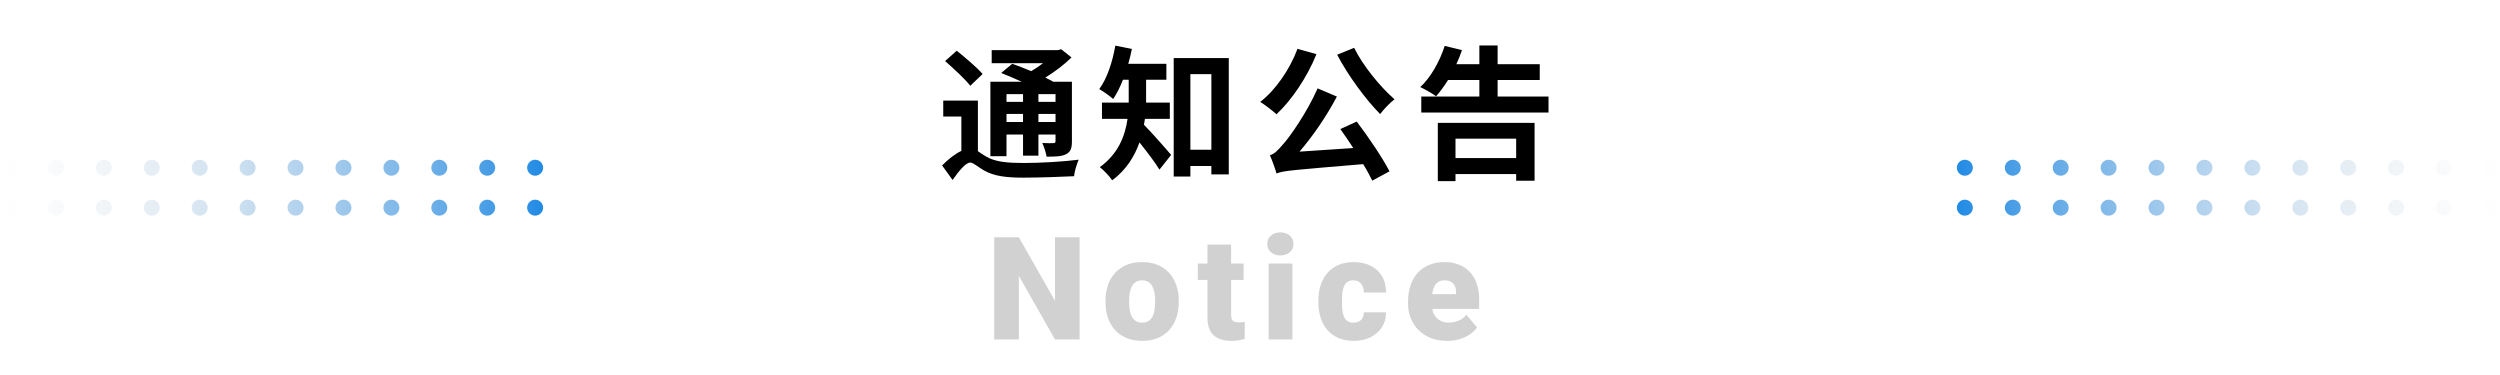
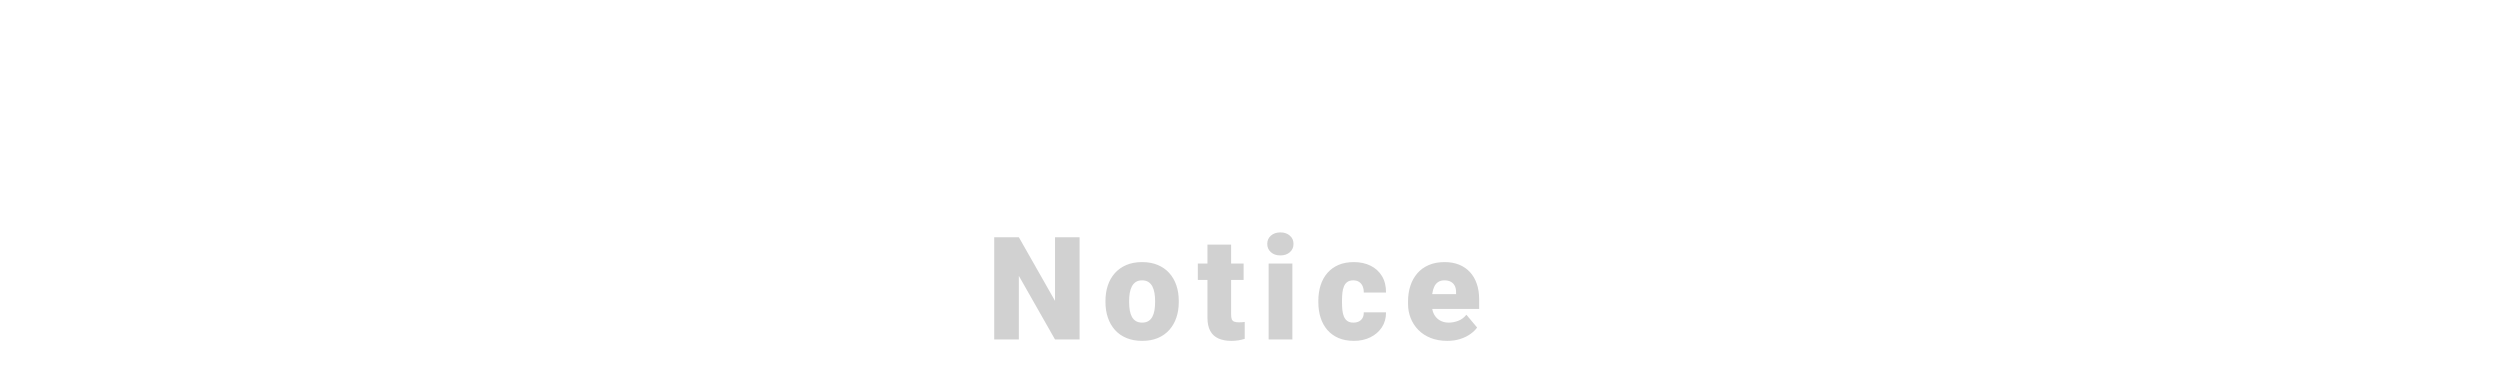
<svg xmlns="http://www.w3.org/2000/svg" fill="none" version="1.1" width="626" height="94" viewBox="0 0 626 94">
  <defs>
    <linearGradient x1="0" y1="0.5" x2="1" y2="0.5" id="master_svg0_698_3285">
      <stop offset="0%" stop-color="#238BE4" stop-opacity="1" />
      <stop offset="100%" stop-color="#D8D8D8" stop-opacity="0" />
    </linearGradient>
    <linearGradient x1="0" y1="0.5" x2="1" y2="0.5" id="master_svg1_698_3285">
      <stop offset="0%" stop-color="#238BE4" stop-opacity="1" />
      <stop offset="100%" stop-color="#D8D8D8" stop-opacity="0" />
    </linearGradient>
  </defs>
  <g>
    <g>
-       <path d="M236.656,15.288C238.78,17.16,241.66,19.788,242.956,21.48L246.052,18.528C244.648,16.908,241.696,14.424,239.572,12.696L236.656,15.288ZM244.864,25.188L236.188,25.188L236.188,29.184L240.724,29.184L240.724,37.788C239.176,38.508,237.484,39.84,235.9,41.424L238.528,45.066C240.076,42.864,241.804,40.704,242.956,40.704C243.712,40.704,244.9,41.82,246.34,42.648C248.86,44.088,251.812,44.484,256.276,44.484C260.128,44.484,266.14,44.268,268.948,44.124C269.02,43.008,269.632,41.064,270.1,39.984C266.32,40.488,260.308,40.812,256.42,40.812C252.496,40.812,249.256,40.596,246.916,39.192C246.052,38.688,245.404,38.22,244.864,37.86L244.864,25.188ZM248.32,12.552L248.32,15.828L261.172,15.828C260.236,16.548,259.228,17.232,258.22,17.808C256.564,17.124,254.872,16.476,253.468,15.972L250.696,18.276C252.28,18.888,254.116,19.68,255.844,20.472L247.996,20.472L247.996,39.12L252.028,39.12L252.028,33.684L256.168,33.684L256.168,38.976L260.02,38.976L260.02,33.684L264.304,33.684L264.304,35.304C264.304,35.7,264.16,35.844,263.764,35.844C263.368,35.844,262.108,35.88,260.992,35.808C261.424,36.744,261.892,38.184,262.072,39.228C264.232,39.228,265.816,39.192,266.932,38.616C268.084,38.04,268.408,37.14,268.408,35.376L268.408,20.472L263.584,20.472L263.656,20.4L261.748,19.428C264.16,17.952,266.5,16.152,268.3,14.388L265.744,12.334L264.916,12.552L248.32,12.552ZM264.304,23.568L264.304,25.512L260.02,25.512L260.02,23.568L264.304,23.568ZM252.028,28.536L256.168,28.536L256.168,30.552L252.028,30.552L252.028,28.536ZM252.028,25.512L252.028,23.568L256.168,23.568L256.168,25.512L252.028,25.512ZM264.304,28.536L264.304,30.552L260.02,30.552L260.02,28.536L264.304,28.536ZM293.896,14.532L293.896,44.206L298.072,44.206L298.072,41.568L303.328,41.568L303.328,43.664L307.684,43.664L307.684,14.532L293.896,14.532ZM298.072,37.5L298.072,18.564L303.328,18.564L303.328,37.5L298.072,37.5ZM279.28,11.423C278.56,15.54,277.192,19.716,275.248,22.308C276.22,22.848,277.948,24.072,278.74,24.792C279.64,23.46,280.468,21.804,281.188,19.968L282.628,19.968L282.628,24.792L282.628,25.692L275.932,25.692L275.932,29.76L282.34,29.76C281.728,33.972,280.072,38.472,275.392,41.857C276.292,42.508,277.912,44.242,278.488,45.146C281.98,42.58,284.068,39.192,285.328,35.664C287.092,37.86,289.18,40.596,290.332,42.472L293.248,38.796C292.276,37.608,288.28,33.072,286.444,31.236L286.696,29.76L292.924,29.76L292.924,25.692L286.984,25.692L286.984,24.828L286.984,19.968L292.06,19.968L292.06,15.972L282.52,15.972C282.88,14.745,283.168,13.517,283.42,12.252L279.28,11.423ZM324.892,12.228C322.948,17.412,319.456,22.488,315.568,25.512C316.72,26.232,318.736,27.78,319.636,28.608C323.416,25.08,327.268,19.428,329.644,13.56L324.892,12.228ZM339.076,11.976L334.828,13.704C337.6,18.996,341.92,24.828,345.592,28.572C346.42,27.42,348.04,25.728,349.192,24.864C345.592,21.732,341.272,16.44,339.076,11.976ZM319.636,43.44C321.4,42.72,323.848,42.576,341.344,41.1C342.28,42.612,343.036,44.052,343.612,45.24L347.932,42.9C346.168,39.516,342.748,34.404,339.724,30.444L335.62,32.316C336.664,33.756,337.78,35.412,338.86,37.068L325.396,37.968C328.744,34.08,332.092,29.22,334.756,24.18L329.932,22.128C327.268,28.176,322.876,34.404,321.364,36.024C319.996,37.644,319.132,38.544,317.98,38.868C318.556,40.128,319.384,42.504,319.636,43.44ZM361.756,11.494C360.496,15.394,358.264,19.392,355.636,21.804C356.716,22.308,358.696,23.424,359.596,24.108C360.604,22.992,361.612,21.588,362.584,20.04L370.432,20.04L370.432,24.18L355.888,24.18L355.888,28.176L387.748,28.176L387.748,24.18L375.004,24.18L375.004,20.04L385.552,20.04L385.552,16.08L375.004,16.08L375.004,11.385L370.432,11.385L370.432,16.08L364.672,16.08C365.212,14.925,365.68,13.733,366.076,12.541L361.756,11.494ZM360.028,30.768L360.028,45.36L364.456,45.36L364.456,43.584L379.648,43.584L379.648,45.251L384.256,45.251L384.256,30.768L360.028,30.768ZM364.456,39.588L364.456,34.728L379.648,34.728L379.648,39.588L364.456,39.588Z" fill="#000000" fill-opacity="1" />
-     </g>
+       </g>
    <g>
      <path d="M270.326,59.406L270.326,85L264.174,85L255.121,69.074L255.121,85L248.951,85L248.951,59.406L255.121,59.406L264.174,75.332L264.174,59.406L270.326,59.406ZM276.809,75.684L276.809,75.314Q276.809,73.223,277.407,71.456Q278.004,69.689,279.164,68.389Q280.325,67.088,282.03,66.358Q283.735,65.629,285.967,65.629Q288.217,65.629,289.931,66.358Q291.645,67.088,292.805,68.389Q293.965,69.689,294.563,71.456Q295.161,73.223,295.161,75.314L295.161,75.684Q295.161,77.758,294.563,79.524Q293.965,81.291,292.805,82.601Q291.645,83.91,289.94,84.631Q288.235,85.352,286.002,85.352Q283.77,85.352,282.047,84.631Q280.325,83.91,279.164,82.601Q278.004,81.291,277.407,79.524Q276.809,77.758,276.809,75.684ZM282.733,75.314L282.733,75.684Q282.733,76.756,282.891,77.688Q283.049,78.619,283.418,79.314Q283.788,80.008,284.42,80.394Q285.053,80.781,286.002,80.781Q286.934,80.781,287.558,80.394Q288.182,80.008,288.551,79.314Q288.92,78.619,289.079,77.688Q289.237,76.756,289.237,75.684L289.237,75.314Q289.237,74.277,289.079,73.355Q288.92,72.432,288.551,71.72Q288.182,71.008,287.549,70.603Q286.916,70.199,285.967,70.199Q285.036,70.199,284.411,70.603Q283.788,71.008,283.418,71.72Q283.049,72.432,282.891,73.355Q282.733,74.277,282.733,75.314ZM311.399,65.981L311.399,70.094L299.938,70.094L299.938,65.981L311.399,65.981ZM302.346,61.252L308.27,61.252L308.27,78.795Q308.27,79.551,308.446,79.964Q308.622,80.377,309.053,80.544Q309.483,80.711,310.204,80.711Q310.714,80.711,311.048,80.685Q311.382,80.658,311.68,80.606L311.68,84.842Q310.925,85.088,310.098,85.22Q309.272,85.352,308.341,85.352Q306.442,85.352,305.097,84.754Q303.753,84.156,303.05,82.873Q302.346,81.59,302.346,79.533L302.346,61.252ZM323.613,65.981L323.613,85L317.671,85L317.671,65.981L323.613,65.981ZM317.32,61.076Q317.32,59.811,318.234,59.002Q319.148,58.193,320.607,58.193Q322.066,58.193,322.98,59.002Q323.894,59.811,323.894,61.076Q323.894,62.342,322.98,63.15Q322.066,63.959,320.607,63.959Q319.148,63.959,318.234,63.15Q317.32,62.342,317.32,61.076ZM338.884,80.781Q339.711,80.781,340.299,80.474Q340.888,80.166,341.196,79.595Q341.504,79.023,341.486,78.215L347.058,78.215Q347.076,80.359,346.012,81.968Q344.949,83.576,343.13,84.464Q341.31,85.352,339.025,85.352Q336.793,85.352,335.123,84.622Q333.453,83.893,332.337,82.583Q331.22,81.273,330.667,79.516Q330.113,77.758,330.113,75.701L330.113,75.297Q330.113,73.24,330.667,71.474Q331.22,69.707,332.337,68.398Q333.453,67.088,335.114,66.358Q336.775,65.629,338.99,65.629Q341.363,65.629,343.182,66.525Q345.002,67.422,346.039,69.127Q347.076,70.832,347.058,73.258L341.486,73.258Q341.504,72.397,341.222,71.711Q340.941,71.025,340.352,70.612Q339.763,70.199,338.849,70.199Q337.935,70.199,337.373,70.603Q336.81,71.008,336.52,71.72Q336.23,72.432,336.133,73.346Q336.037,74.26,336.037,75.297L336.037,75.701Q336.037,76.756,336.133,77.679Q336.23,78.602,336.529,79.296Q336.828,79.99,337.39,80.386Q337.953,80.781,338.884,80.781ZM362.383,85.352Q360.062,85.352,358.234,84.622Q356.406,83.893,355.149,82.609Q353.893,81.326,353.233,79.656Q352.574,77.986,352.574,76.123L352.574,75.455Q352.574,73.363,353.154,71.579Q353.734,69.795,354.877,68.459Q356.02,67.123,357.742,66.376Q359.465,65.629,361.75,65.629Q363.771,65.629,365.371,66.279Q366.971,66.93,368.087,68.143Q369.203,69.356,369.792,71.078Q370.381,72.801,370.381,74.945L370.381,77.353L354.842,77.353L354.842,73.644L364.598,73.644L364.598,73.188Q364.615,72.238,364.272,71.57Q363.93,70.902,363.279,70.551Q362.629,70.199,361.697,70.199Q360.73,70.199,360.106,70.621Q359.482,71.043,359.14,71.773Q358.797,72.502,358.656,73.451Q358.516,74.4,358.516,75.455L358.516,76.123Q358.516,77.178,358.806,78.039Q359.096,78.9,359.649,79.507Q360.203,80.113,360.985,80.447Q361.768,80.781,362.77,80.781Q363.982,80.781,365.16,80.324Q366.338,79.867,367.182,78.812L369.871,82.012Q369.291,82.838,368.228,83.611Q367.164,84.385,365.687,84.868Q364.211,85.352,362.383,85.352Z" fill="#666666" fill-opacity="0.3" />
    </g>
    <g>
-       <path d="M494,42C494,43.105,493.105,44,492,44C490.895,44,490,43.105,490,42C490,40.895,490.895,40,492,40C493.105,40,494,40.895,494,42ZM494,52C494,53.105,493.105,54,492,54C490.895,54,490,53.105,490,52C490,50.895,490.895,50,492,50C493.105,50,494,50.895,494,52ZM506,42C506,43.105,505.105,44,504,44C502.895,44,502,43.105,502,42C502,40.895,502.895,40,504,40C505.105,40,506,40.895,506,42ZM506,52C506,53.105,505.105,54,504,54C502.895,54,502,53.105,502,52C502,50.895,502.895,50,504,50C505.105,50,506,50.895,506,52ZM518,42C518,43.105,517.105,44,516,44C514.895,44,514,43.105,514,42C514,40.895,514.895,40,516,40C517.105,40,518,40.895,518,42ZM530,42C530,43.105,529.105,44,528,44C526.895,44,526,43.105,526,42C526,40.895,526.895,40,528,40C529.105,40,530,40.895,530,42ZM518,52C518,53.105,517.105,54,516,54C514.895,54,514,53.105,514,52C514,50.895,514.895,50,516,50C517.105,50,518,50.895,518,52ZM530,52C530,53.105,529.105,54,528,54C526.895,54,526,53.105,526,52C526,50.895,526.895,50,528,50C529.105,50,530,50.895,530,52ZM542,42C542,43.105,541.105,44,540,44C538.895,44,538,43.105,538,42C538,40.895,538.895,40,540,40C541.105,40,542,40.895,542,42ZM566,42C566,43.105,565.105,44,564,44C562.895,44,562,43.105,562,42C562,40.895,562.895,40,564,40C565.105,40,566,40.895,566,42ZM554,42C554,43.105,553.105,44,552,44C550.895,44,550,43.105,550,42C550,40.895,550.895,40,552,40C553.105,40,554,40.895,554,42ZM578,42C578,43.105,577.105,44,576,44C574.895,44,574,43.105,574,42C574,40.895,574.895,40,576,40C577.105,40,578,40.895,578,42ZM542,52C542,53.105,541.105,54,540,54C538.895,54,538,53.105,538,52C538,50.895,538.895,50,540,50C541.105,50,542,50.895,542,52ZM566,52C566,53.105,565.105,54,564,54C562.895,54,562,53.105,562,52C562,50.895,562.895,50,564,50C565.105,50,566,50.895,566,52ZM554,52C554,53.105,553.105,54,552,54C550.895,54,550,53.105,550,52C550,50.895,550.895,50,552,50C553.105,50,554,50.895,554,52ZM578,52C578,53.105,577.105,54,576,54C574.895,54,574,53.105,574,52C574,50.895,574.895,50,576,50C577.105,50,578,50.895,578,52ZM590,42C590,43.105,589.105,44,588,44C586.895,44,586,43.105,586,42C586,40.895,586.895,40,588,40C589.105,40,590,40.895,590,42ZM602,42C602,43.105,601.105,44,600,44C598.895,44,598,43.105,598,42C598,40.895,598.895,40,600,40C601.105,40,602,40.895,602,42ZM590,52C590,53.105,589.105,54,588,54C586.895,54,586,53.105,586,52C586,50.895,586.895,50,588,50C589.105,50,590,50.895,590,52ZM602,52C602,53.105,601.105,54,600,54C598.895,54,598,53.105,598,52C598,50.895,598.895,50,600,50C601.105,50,602,50.895,602,52ZM614,42C614,43.105,613.105,44,612,44C610.895,44,610,43.105,610,42C610,40.895,610.895,40,612,40C613.105,40,614,40.895,614,42ZM626,42C626,43.105,625.105,44,624,44C622.895,44,622,43.105,622,42C622,40.895,622.895,40,624,40C625.105,40,626,40.895,626,42ZM614,52C614,53.105,613.105,54,612,54C610.895,54,610,53.105,610,52C610,50.895,610.895,50,612,50C613.105,50,614,50.895,614,52ZM626,52C626,53.105,625.105,54,624,54C622.895,54,622,53.105,622,52C622,50.895,622.895,50,624,50C625.105,50,626,50.895,626,52Z" fill="url(#master_svg0_698_3285)" fill-opacity="1" />
-     </g>
+       </g>
    <g transform="matrix(-1,0,0,-1,272,108)">
-       <path d="M140,56C140,57.105,139.105,58,138,58C136.895,58,136,57.105,136,56C136,54.895,136.895,54,138,54C139.105,54,140,54.895,140,56ZM140,66C140,67.105,139.105,68,138,68C136.895,68,136,67.105,136,66C136,64.895,136.895,64,138,64C139.105,64,140,64.895,140,66ZM152,56C152,57.105,151.105,58,150,58C148.895,58,148,57.105,148,56C148,54.895,148.895,54,150,54C151.105,54,152,54.895,152,56ZM152,66C152,67.105,151.105,68,150,68C148.895,68,148,67.105,148,66C148,64.895,148.895,64,150,64C151.105,64,152,64.895,152,66ZM164,56C164,57.105,163.105,58,162,58C160.895,58,160,57.105,160,56C160,54.895,160.895,54,162,54C163.105,54,164,54.895,164,56ZM176,56C176,57.105,175.105,58,174,58C172.895,58,172,57.105,172,56C172,54.895,172.895,54,174,54C175.105,54,176,54.895,176,56ZM164,66C164,67.105,163.105,68,162,68C160.895,68,160,67.105,160,66C160,64.895,160.895,64,162,64C163.105,64,164,64.895,164,66ZM176,66C176,67.105,175.105,68,174,68C172.895,68,172,67.105,172,66C172,64.895,172.895,64,174,64C175.105,64,176,64.895,176,66ZM188,56C188,57.105,187.105,58,186,58C184.895,58,184,57.105,184,56C184,54.895,184.895,54,186,54C187.105,54,188,54.895,188,56ZM212,56C212,57.105,211.105,58,210,58C208.895,58,208,57.105,208,56C208,54.895,208.895,54,210,54C211.105,54,212,54.895,212,56ZM200,56C200,57.105,199.105,58,198,58C196.895,58,196,57.105,196,56C196,54.895,196.895,54,198,54C199.105,54,200,54.895,200,56ZM224,56C224,57.105,223.105,58,222,58C220.895,58,220,57.105,220,56C220,54.895,220.895,54,222,54C223.105,54,224,54.895,224,56ZM188,66C188,67.105,187.105,68,186,68C184.895,68,184,67.105,184,66C184,64.895,184.895,64,186,64C187.105,64,188,64.895,188,66ZM212,66C212,67.105,211.105,68,210,68C208.895,68,208,67.105,208,66C208,64.895,208.895,64,210,64C211.105,64,212,64.895,212,66ZM200,66C200,67.105,199.105,68,198,68C196.895,68,196,67.105,196,66C196,64.895,196.895,64,198,64C199.105,64,200,64.895,200,66ZM224,66C224,67.105,223.105,68,222,68C220.895,68,220,67.105,220,66C220,64.895,220.895,64,222,64C223.105,64,224,64.895,224,66ZM236,56C236,57.105,235.105,58,234,58C232.895,58,232,57.105,232,56C232,54.895,232.895,54,234,54C235.105,54,236,54.895,236,56ZM248,56C248,57.105,247.105,58,246,58C244.895,58,244,57.105,244,56C244,54.895,244.895,54,246,54C247.105,54,248,54.895,248,56ZM236,66C236,67.105,235.105,68,234,68C232.895,68,232,67.105,232,66C232,64.895,232.895,64,234,64C235.105,64,236,64.895,236,66ZM248,66C248,67.105,247.105,68,246,68C244.895,68,244,67.105,244,66C244,64.895,244.895,64,246,64C247.105,64,248,64.895,248,66ZM260,56C260,57.105,259.105,58,258,58C256.895,58,256,57.105,256,56C256,54.895,256.895,54,258,54C259.105,54,260,54.895,260,56ZM272,56C272,57.105,271.105,58,270,58C268.895,58,268,57.105,268,56C268,54.895,268.895,54,270,54C271.105,54,272,54.895,272,56ZM260,66C260,67.105,259.105,68,258,68C256.895,68,256,67.105,256,66C256,64.895,256.895,64,258,64C259.105,64,260,64.895,260,66ZM272,66C272,67.105,271.105,68,270,68C268.895,68,268,67.105,268,66C268,64.895,268.895,64,270,64C271.105,64,272,64.895,272,66Z" fill="url(#master_svg1_698_3285)" fill-opacity="1" />
-     </g>
+       </g>
  </g>
</svg>